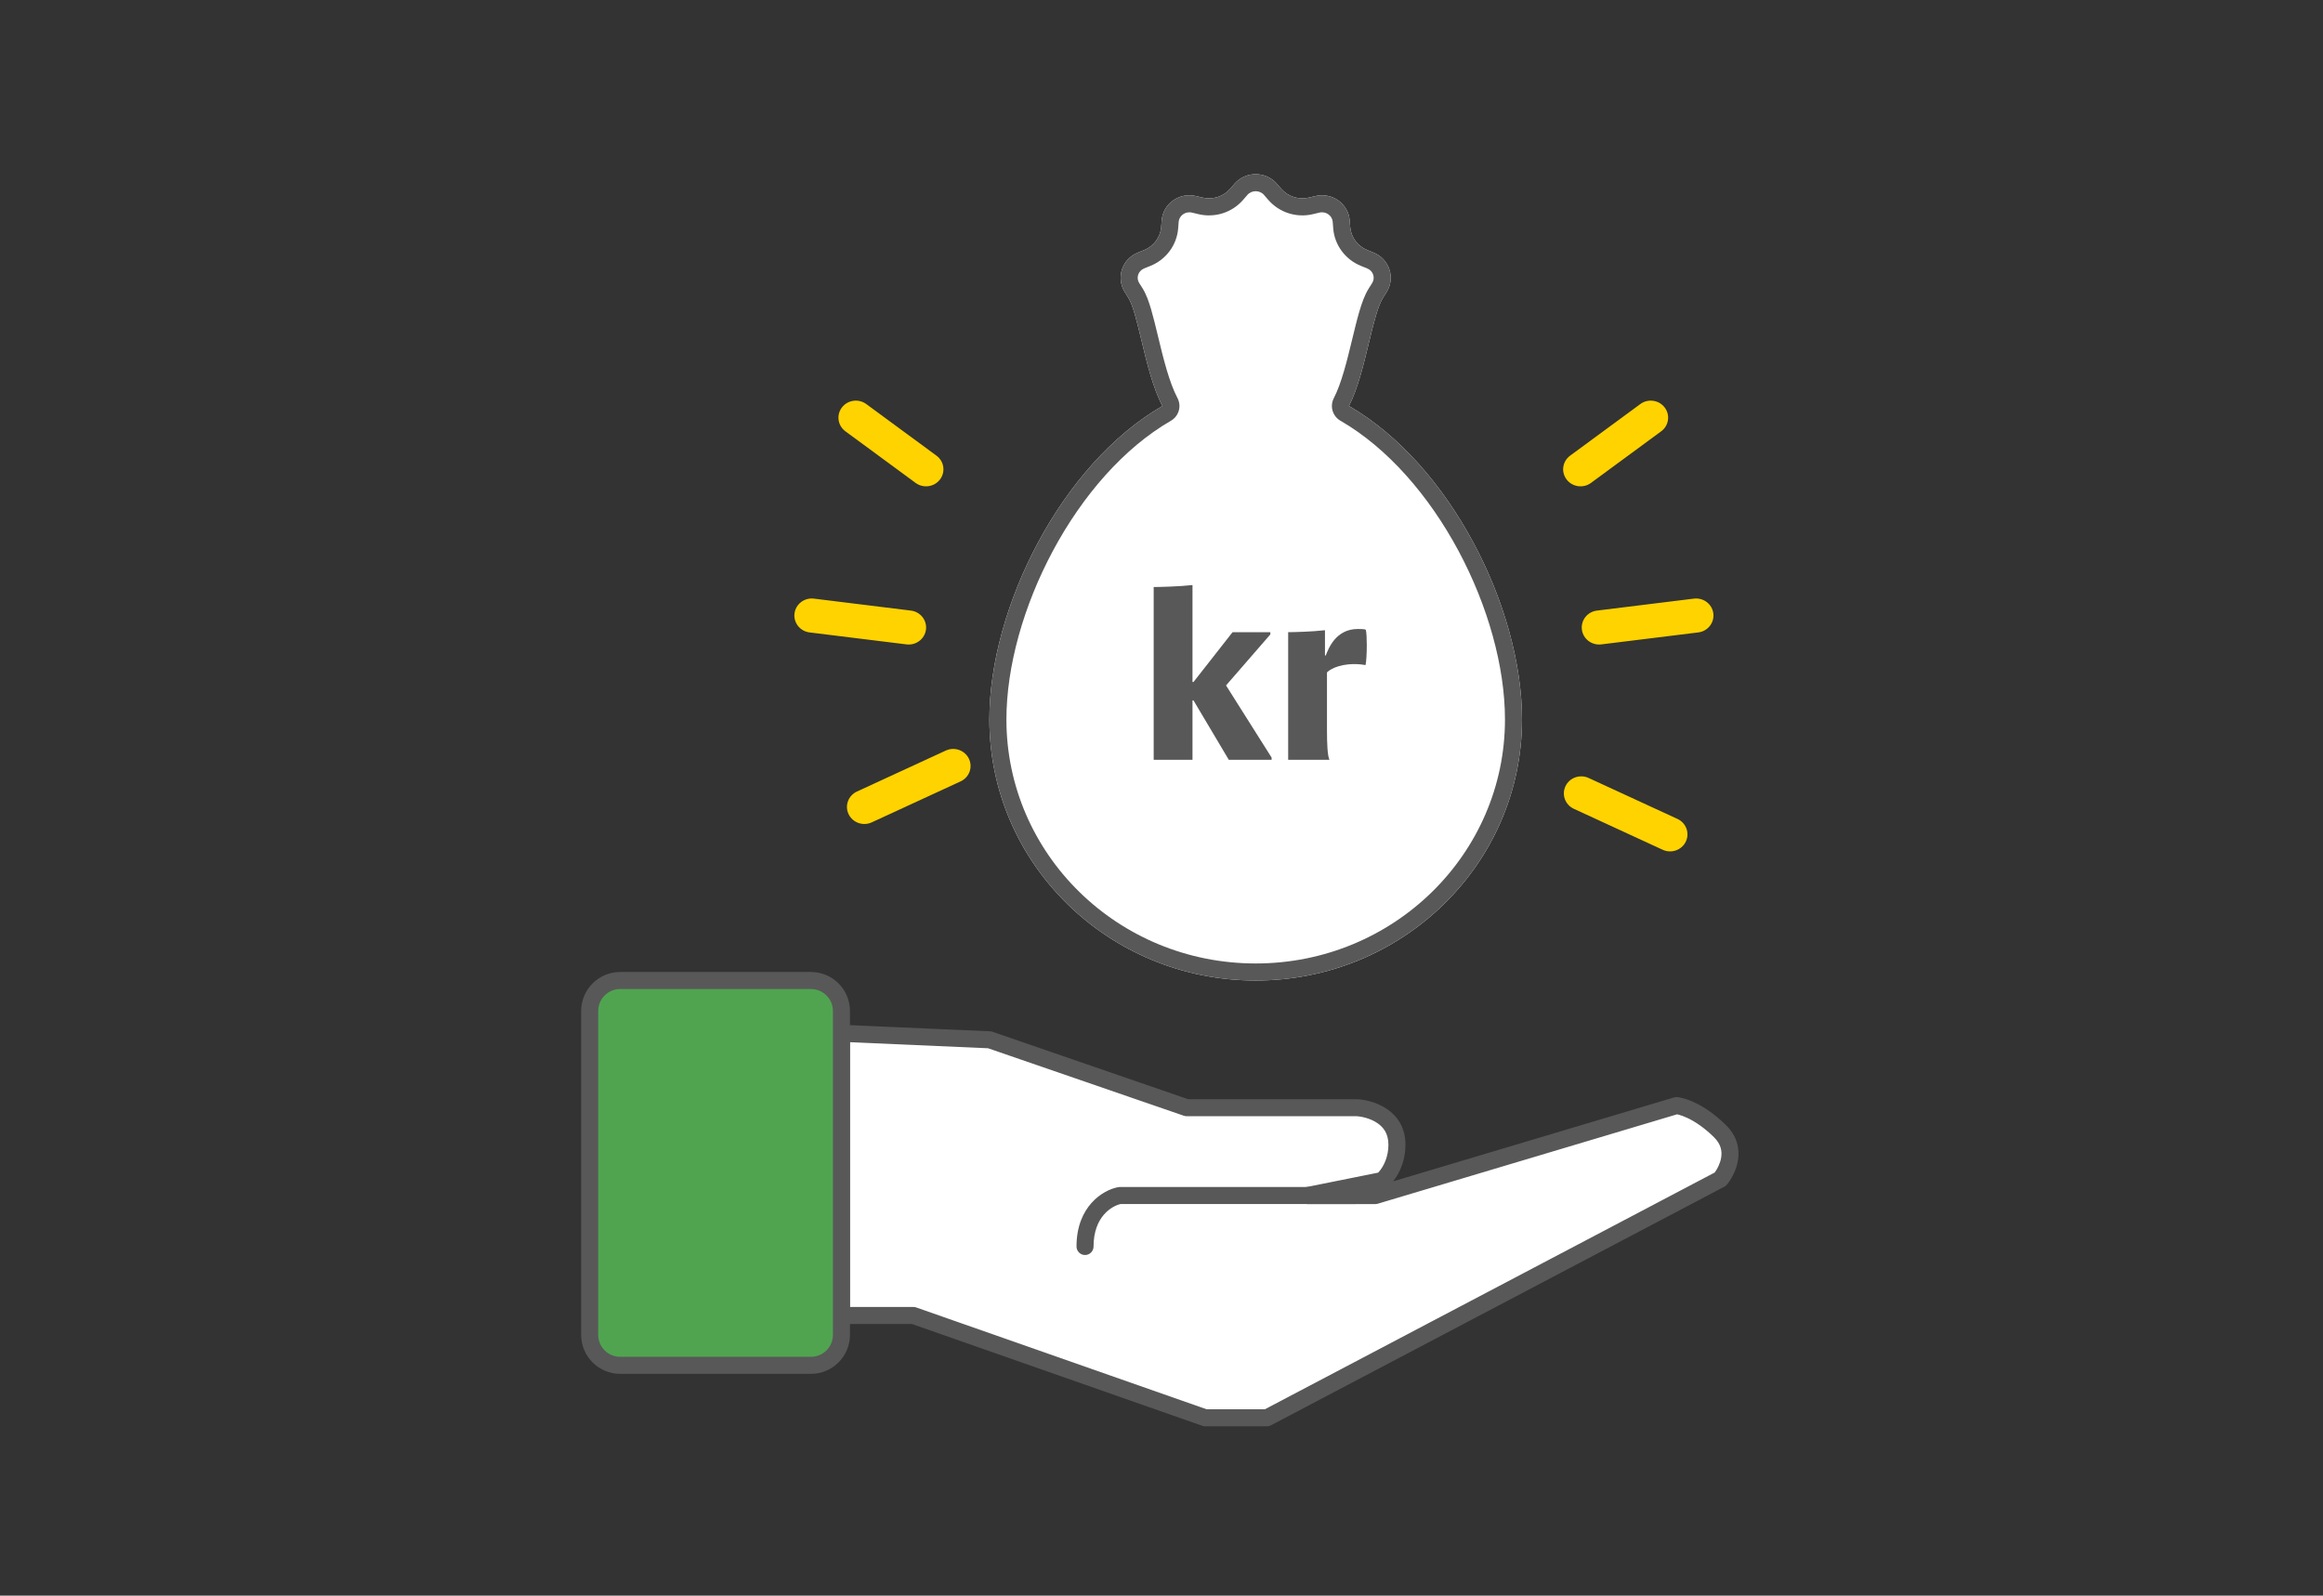
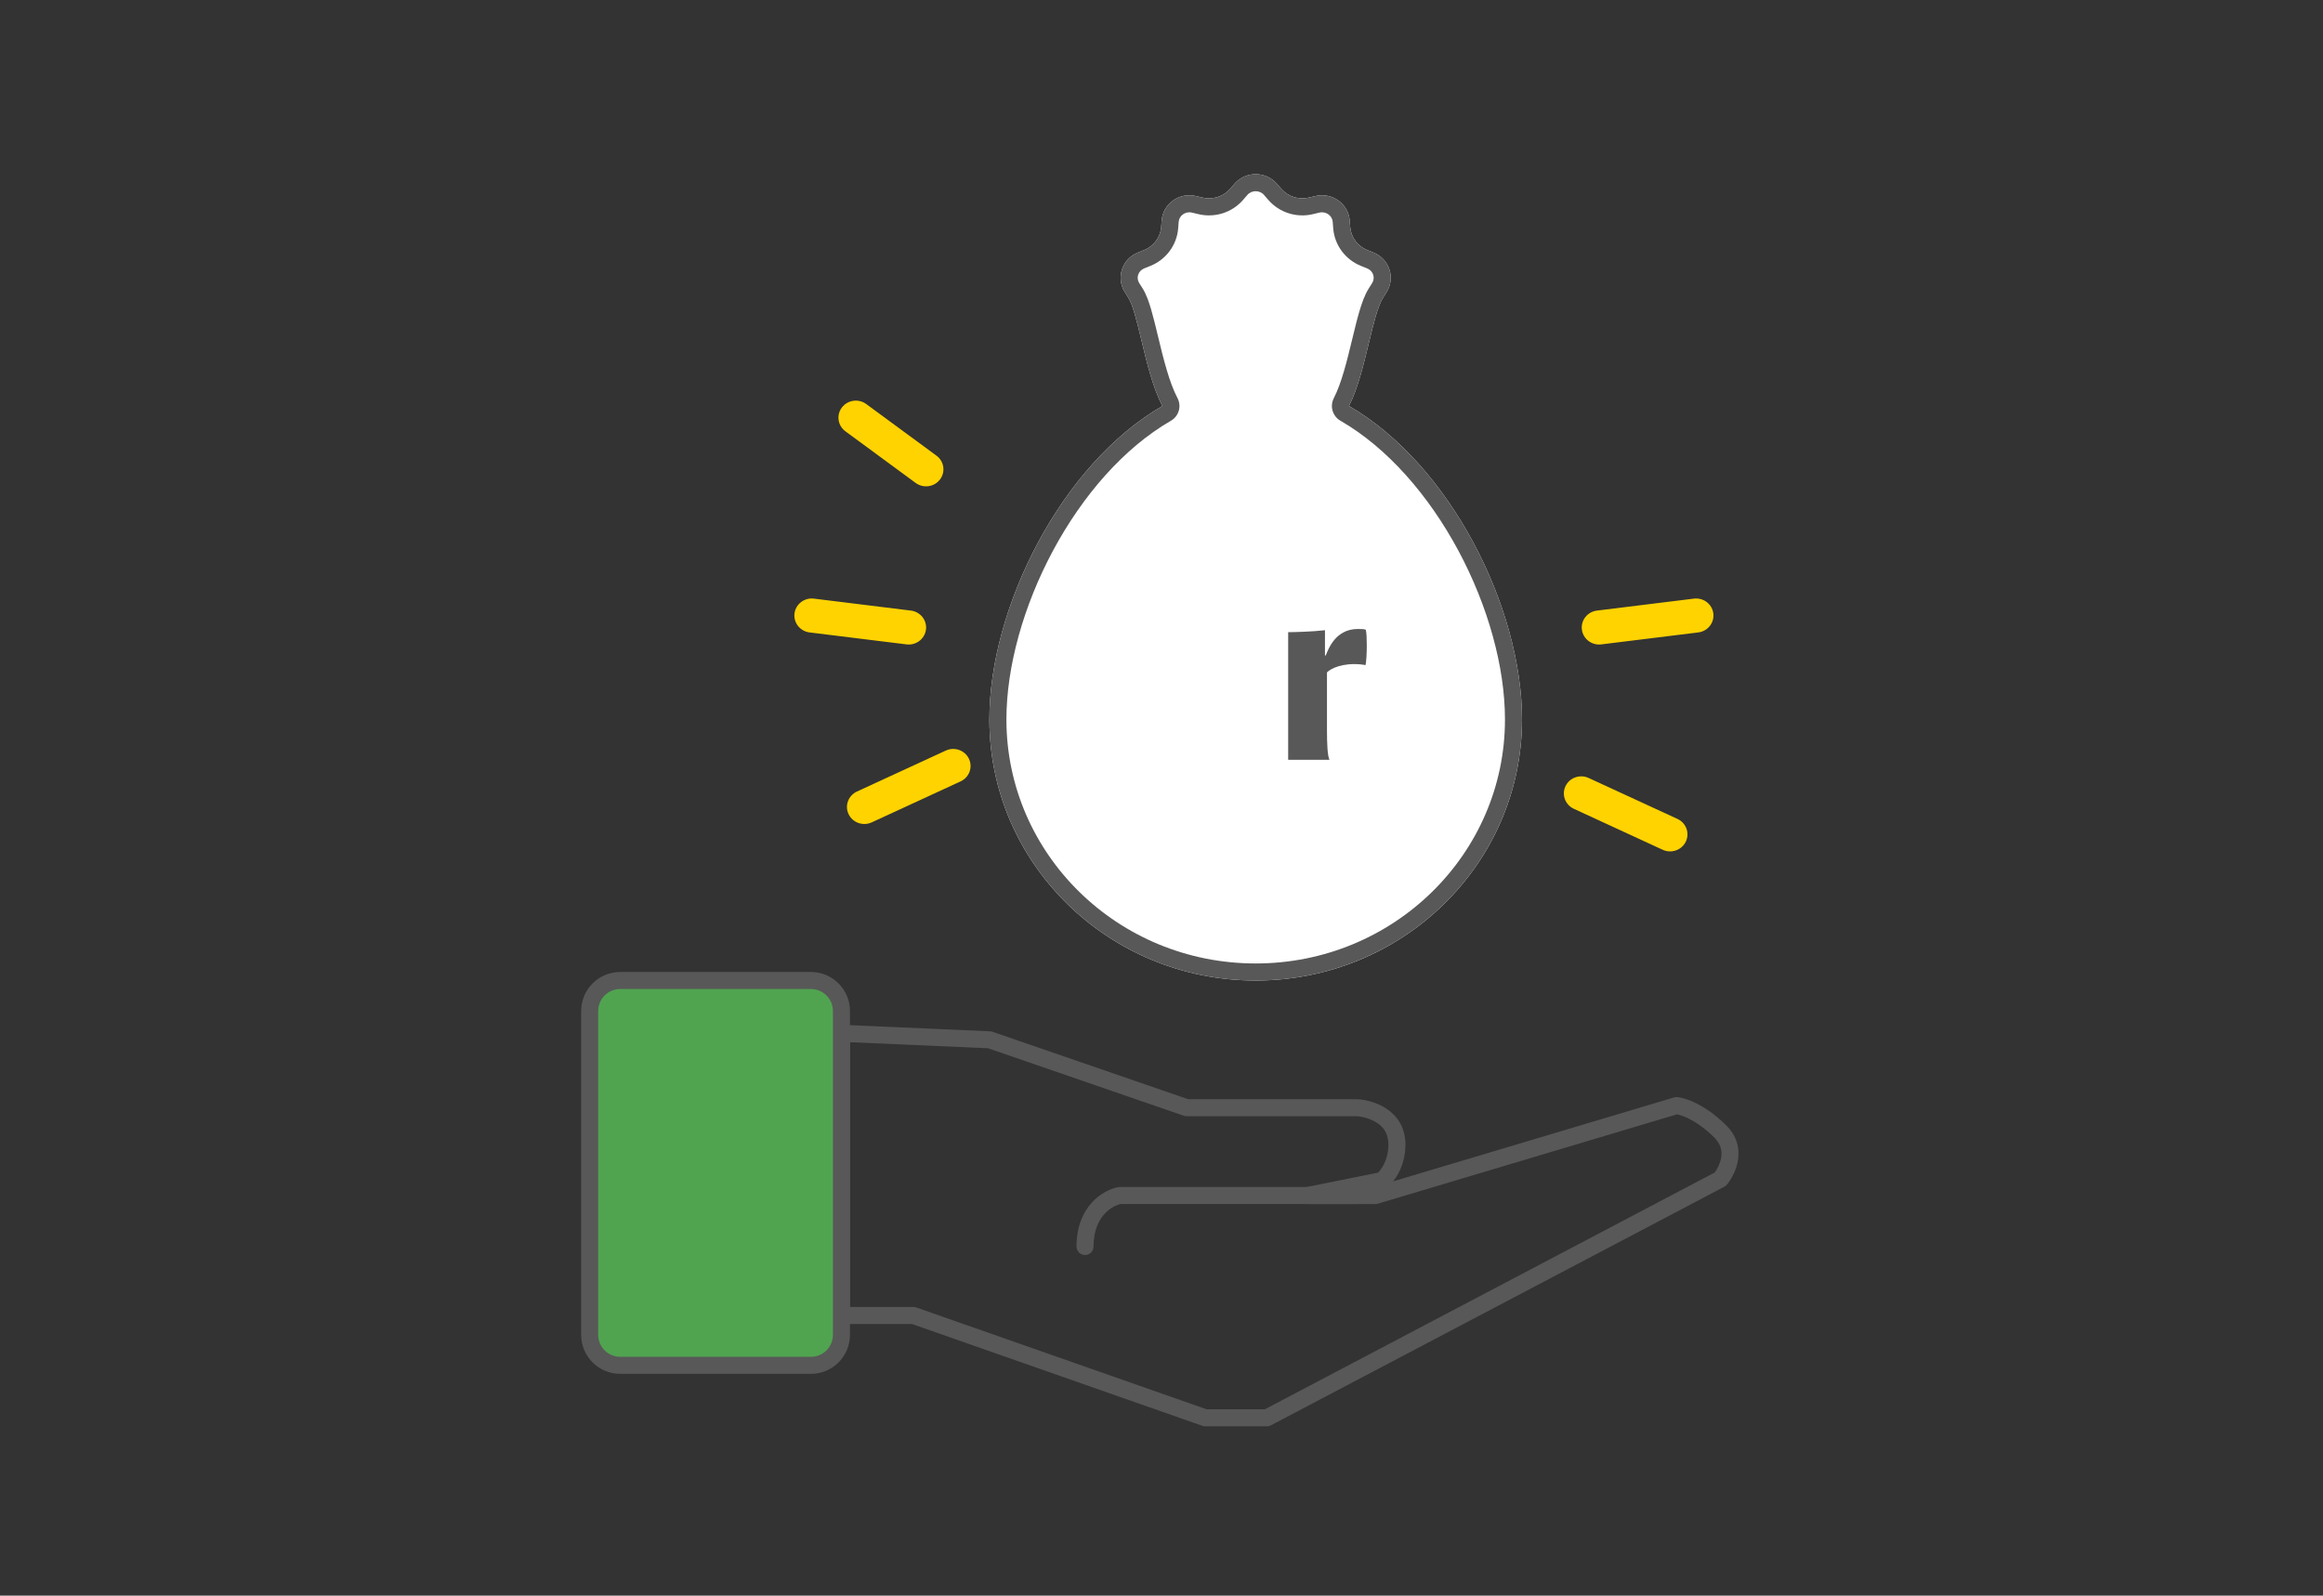
<svg xmlns="http://www.w3.org/2000/svg" width="409" height="281" viewBox="0 0 409 281" fill="none">
  <rect x="0" y="0" width="409" height="281" fill="#333333" stroke="none" />
  <path d="M224.821 32.371C222.864 30.107 219.303 30.107 217.346 32.371L216.6 33.235C215.4 34.623 213.503 35.227 211.7 34.796L210.578 34.527C207.638 33.823 204.757 35.875 204.531 38.834L204.445 39.963C204.307 41.778 203.135 43.36 201.417 44.049L200.349 44.478C197.548 45.603 196.447 48.924 198.039 51.448L198.646 52.411C199.473 53.721 200.158 56.567 200.943 59.828C201.893 63.773 202.989 68.325 204.659 71.498C186.863 81.767 174.194 106.978 174.194 126.702C174.194 152.091 195.187 172.672 221.084 172.672C246.981 172.672 267.974 152.091 267.974 126.702C267.974 106.976 255.302 81.761 237.503 71.494C239.057 68.477 240.086 64.212 241.009 60.389C241.832 56.977 242.57 53.918 243.521 52.411L244.128 51.448C245.72 48.924 244.619 45.603 241.818 44.478L240.75 44.049C239.032 43.36 237.86 41.778 237.721 39.963L237.635 38.834C237.41 35.875 234.529 33.823 231.588 34.527L230.467 34.796C228.664 35.227 226.767 34.623 225.567 33.235L224.821 32.371Z" fill="white" />
  <path fill-rule="evenodd" clip-rule="evenodd" d="M241.009 60.389C241.832 56.977 242.57 53.918 243.521 52.411L244.128 51.448C245.72 48.924 244.619 45.603 241.818 44.478L240.75 44.049C239.032 43.36 237.86 41.778 237.721 39.963L237.635 38.834C237.41 35.875 234.529 33.823 231.588 34.527L230.467 34.796C228.664 35.227 226.767 34.623 225.567 33.235L224.821 32.371C222.864 30.107 219.303 30.107 217.346 32.371L216.6 33.235C215.4 34.623 213.503 35.227 211.7 34.796L210.578 34.527C207.638 33.823 204.757 35.875 204.531 38.834L204.445 39.963C204.307 41.778 203.135 43.36 201.417 44.049L200.349 44.478C197.548 45.603 196.447 48.924 198.039 51.448L198.646 52.411C199.473 53.721 200.158 56.567 200.943 59.827L200.943 59.828L200.943 59.828C201.893 63.773 202.989 68.325 204.659 71.498C186.863 81.767 174.194 106.978 174.194 126.702C174.194 152.091 195.187 172.672 221.084 172.672C246.981 172.672 267.974 152.091 267.974 126.702C267.974 106.976 255.302 81.761 237.503 71.494C239.057 68.477 240.086 64.212 241.009 60.389ZM198.039 51.448L200.576 49.847C200.007 48.944 200.364 47.705 201.466 47.262L200.349 44.478L201.466 47.262L202.535 46.833C205.29 45.727 207.21 43.169 207.437 40.191L207.523 39.062C207.603 38.011 208.669 37.155 209.88 37.444L211.001 37.713C213.88 38.403 216.927 37.444 218.87 35.196L219.616 34.333C220.376 33.453 221.791 33.453 222.551 34.333L223.297 35.196C225.24 37.444 228.286 38.403 231.165 37.713L232.287 37.444C233.497 37.155 234.564 38.011 234.644 39.062L234.73 40.191C234.957 43.169 236.877 45.727 239.632 46.833L240.7 47.262C241.803 47.705 242.16 48.944 241.59 49.847L240.983 50.81L243.521 52.411L240.983 50.81C240.269 51.942 239.753 53.432 239.339 54.838C238.912 56.29 238.507 57.968 238.104 59.636L238.092 59.685C237.142 63.625 236.19 67.492 234.836 70.12C234.103 71.543 234.617 73.292 236.004 74.092C244.289 78.871 251.559 87.256 256.77 96.969C261.977 106.676 264.974 117.427 264.974 126.702C264.974 150.378 245.38 169.672 221.084 169.672C196.788 169.672 177.194 150.378 177.194 126.702C177.194 117.428 180.19 106.679 185.397 96.972C190.606 87.26 197.875 78.876 206.158 74.096C207.554 73.29 208.064 71.526 207.314 70.101C205.856 67.33 204.839 63.192 203.86 59.125L203.848 59.077C203.464 57.483 203.083 55.901 202.691 54.551C202.316 53.26 201.843 51.856 201.184 50.81L200.576 49.847L198.039 51.448Z" fill="#585858" />
-   <path d="M203.124 133.805H209.957V123.346H210.133L216.349 133.805H223.888V133.416L215.864 120.709L223.667 111.719V111.33H217.011L210.133 120.104H209.957V103.032C207.709 103.292 203.962 103.378 203.124 103.378V133.805Z" fill="#585858" />
  <path d="M226.802 133.805H234.076C233.723 133.113 233.635 130.909 233.635 128.618V118.419C233.944 118.073 235.443 116.949 238.484 116.949C239.19 116.949 240.027 117.035 240.424 117.122C240.556 116.603 240.645 115.047 240.645 113.621C240.645 112.497 240.6 111.374 240.468 110.898C240.204 110.769 239.542 110.769 239.058 110.769C235.178 110.769 233.9 114.226 233.415 115.436H233.282V110.985C231.078 111.244 227.816 111.33 226.802 111.33V133.805Z" fill="#585858" />
  <path fill-rule="evenodd" clip-rule="evenodd" d="M165.494 84.446C164.48 85.771 162.562 86.04 161.21 85.046L148.846 75.955C147.494 74.961 147.22 73.081 148.234 71.755C149.248 70.43 151.166 70.161 152.518 71.155L164.882 80.246C166.234 81.24 166.508 83.121 165.494 84.446Z" fill="#FFD300" />
-   <path fill-rule="evenodd" clip-rule="evenodd" d="M275.83 84.446C276.844 85.771 278.762 86.04 280.114 85.046L292.477 75.955C293.829 74.961 294.103 73.081 293.089 71.755C292.075 70.43 290.157 70.161 288.805 71.155L276.441 80.246C275.089 81.24 274.815 83.121 275.83 84.446Z" fill="#FFD300" />
  <path fill-rule="evenodd" clip-rule="evenodd" d="M163.029 110.879C162.818 112.523 161.287 113.687 159.611 113.481L142.54 111.374C140.863 111.167 139.675 109.667 139.886 108.023C140.097 106.379 141.627 105.214 143.304 105.421L160.375 107.528C162.052 107.734 163.24 109.235 163.029 110.879Z" fill="#FFD300" />
  <path fill-rule="evenodd" clip-rule="evenodd" d="M278.515 110.879C278.726 112.523 280.256 113.687 281.933 113.481L299.004 111.374C300.681 111.167 301.869 109.667 301.658 108.023C301.447 106.379 299.916 105.214 298.24 105.421L281.168 107.528C279.492 107.734 278.304 109.235 278.515 110.879Z" fill="#FFD300" />
  <path fill-rule="evenodd" clip-rule="evenodd" d="M170.592 133.616C171.312 135.116 170.655 136.903 169.126 137.608L153.483 144.823C151.954 145.528 150.131 144.884 149.411 143.385C148.692 141.886 149.348 140.099 150.878 139.394L166.521 132.179C168.05 131.474 169.873 132.117 170.592 133.616Z" fill="#FFD300" />
  <path fill-rule="evenodd" clip-rule="evenodd" d="M275.633 138.443C274.913 139.942 275.57 141.729 277.099 142.435L292.742 149.649C294.272 150.355 296.094 149.711 296.814 148.212C297.533 146.713 296.877 144.926 295.347 144.22L279.704 137.006C278.175 136.3 276.352 136.944 275.633 138.443Z" fill="#FFD300" />
-   <path d="M174.242 183.115L148.148 181.971L148.148 231.662H160.814L212.179 249.679H223.073L302.91 207.651L303.118 207.367C303.698 206.57 304.323 205.373 304.526 204.038C304.76 202.502 304.445 200.786 302.798 199.171C300.916 197.327 299.163 196.199 297.766 195.537C297.066 195.206 296.459 194.993 295.973 194.864C295.834 194.827 295.71 194.798 295.6 194.776L295.2 194.694L242.152 210.544H230.177L243.378 207.892C244.922 206.488 245.951 204.146 245.951 201.606C245.951 200.402 245.689 199.377 245.202 198.512C244.718 197.65 244.057 197.028 243.378 196.561C241.912 195.556 240.119 195.139 238.918 195.072L238.874 195.07H208.922L174.242 183.115Z" fill="white" />
  <path fill-rule="evenodd" clip-rule="evenodd" d="M147.111 180.887C147.407 180.604 147.805 180.454 148.214 180.472L174.308 181.616C174.452 181.623 174.595 181.65 174.731 181.697L209.173 193.57H238.874C238.902 193.57 238.93 193.571 238.958 193.572L239.001 193.575C240.404 193.653 242.481 194.127 244.226 195.325C245.046 195.887 245.887 196.669 246.51 197.776L245.249 198.485L246.51 197.776C247.138 198.893 247.451 200.177 247.451 201.606C247.451 204.027 246.641 206.343 245.284 208.042L294.77 193.257C295.007 193.186 295.257 193.175 295.499 193.224L295.9 193.306C296.038 193.334 296.191 193.369 296.358 193.414L295.973 194.864L296.358 193.414C296.939 193.568 297.632 193.814 298.408 194.182C299.962 194.918 301.851 196.143 303.848 198.1C305.872 200.085 306.309 202.299 306.009 204.264C305.76 205.898 305.01 207.315 304.33 208.25L304.123 208.534C303.988 208.72 303.812 208.872 303.609 208.979L223.771 251.006C223.556 251.12 223.316 251.179 223.073 251.179H212.179C212.01 251.179 211.843 251.15 211.683 251.094L160.558 233.162H148.148C147.32 233.162 146.648 232.491 146.648 231.662L146.648 181.971C146.648 181.561 146.816 181.17 147.111 180.887ZM149.648 183.538L149.648 230.162H160.814C160.983 230.162 161.151 230.191 161.31 230.247L212.435 248.179H222.702L301.903 206.486L301.905 206.484L301.906 206.485L301.905 206.484C302.385 205.824 302.886 204.849 303.044 203.812C303.212 202.705 303.017 201.487 301.748 200.242C299.981 198.51 298.365 197.481 297.124 196.893C296.501 196.598 295.98 196.417 295.589 196.313C295.477 196.284 295.381 196.262 295.3 196.245L295.269 196.239L242.582 211.981C242.442 212.022 242.298 212.044 242.152 212.044H230.177C229.406 212.044 228.761 211.459 228.684 210.692C228.608 209.925 229.126 209.225 229.882 209.073L242.646 206.509C243.701 205.388 244.451 203.6 244.451 201.606C244.451 200.627 244.24 199.861 243.895 199.247L245.202 198.512L243.895 199.247C243.549 198.632 243.068 198.168 242.529 197.798L243.378 196.561L242.529 197.798C241.342 196.984 239.833 196.626 238.834 196.57L238.833 196.57H208.922C208.755 196.57 208.59 196.542 208.433 196.488L173.959 184.604L149.648 183.538Z" fill="#585858" />
  <path fill-rule="evenodd" clip-rule="evenodd" d="M197.14 209.039L238.57 209.039C239.398 209.039 240.07 209.711 240.07 210.539C240.07 211.367 239.398 212.039 238.57 212.039L197.29 212.039C195.802 212.375 192.537 214.202 192.537 219.514C192.537 220.343 191.865 221.014 191.037 221.014C190.208 221.014 189.537 220.343 189.537 219.514C189.537 212.409 194.224 209.55 196.868 209.064C196.958 209.047 197.049 209.039 197.14 209.039Z" fill="#585858" />
  <path d="M142.778 172.672H109.194C106.227 172.672 103.822 175.078 103.822 178.044V235.07C103.822 238.037 106.227 240.442 109.194 240.442H142.778C145.745 240.442 148.15 238.037 148.15 235.07V178.044C148.15 175.078 145.745 172.672 142.778 172.672Z" fill="#50A450" />
  <path fill-rule="evenodd" clip-rule="evenodd" d="M102.322 178.044C102.322 174.249 105.399 171.172 109.194 171.172H142.778C146.574 171.172 149.65 174.249 149.65 178.044V235.07C149.65 238.865 146.574 241.942 142.778 241.942H109.194C105.399 241.942 102.322 238.865 102.322 235.07V178.044ZM109.194 174.172C107.055 174.172 105.322 175.906 105.322 178.044V235.07C105.322 237.208 107.055 238.942 109.194 238.942H142.778C144.917 238.942 146.65 237.208 146.65 235.07V178.044C146.65 175.906 144.917 174.172 142.778 174.172H109.194Z" fill="#585858" />
</svg>